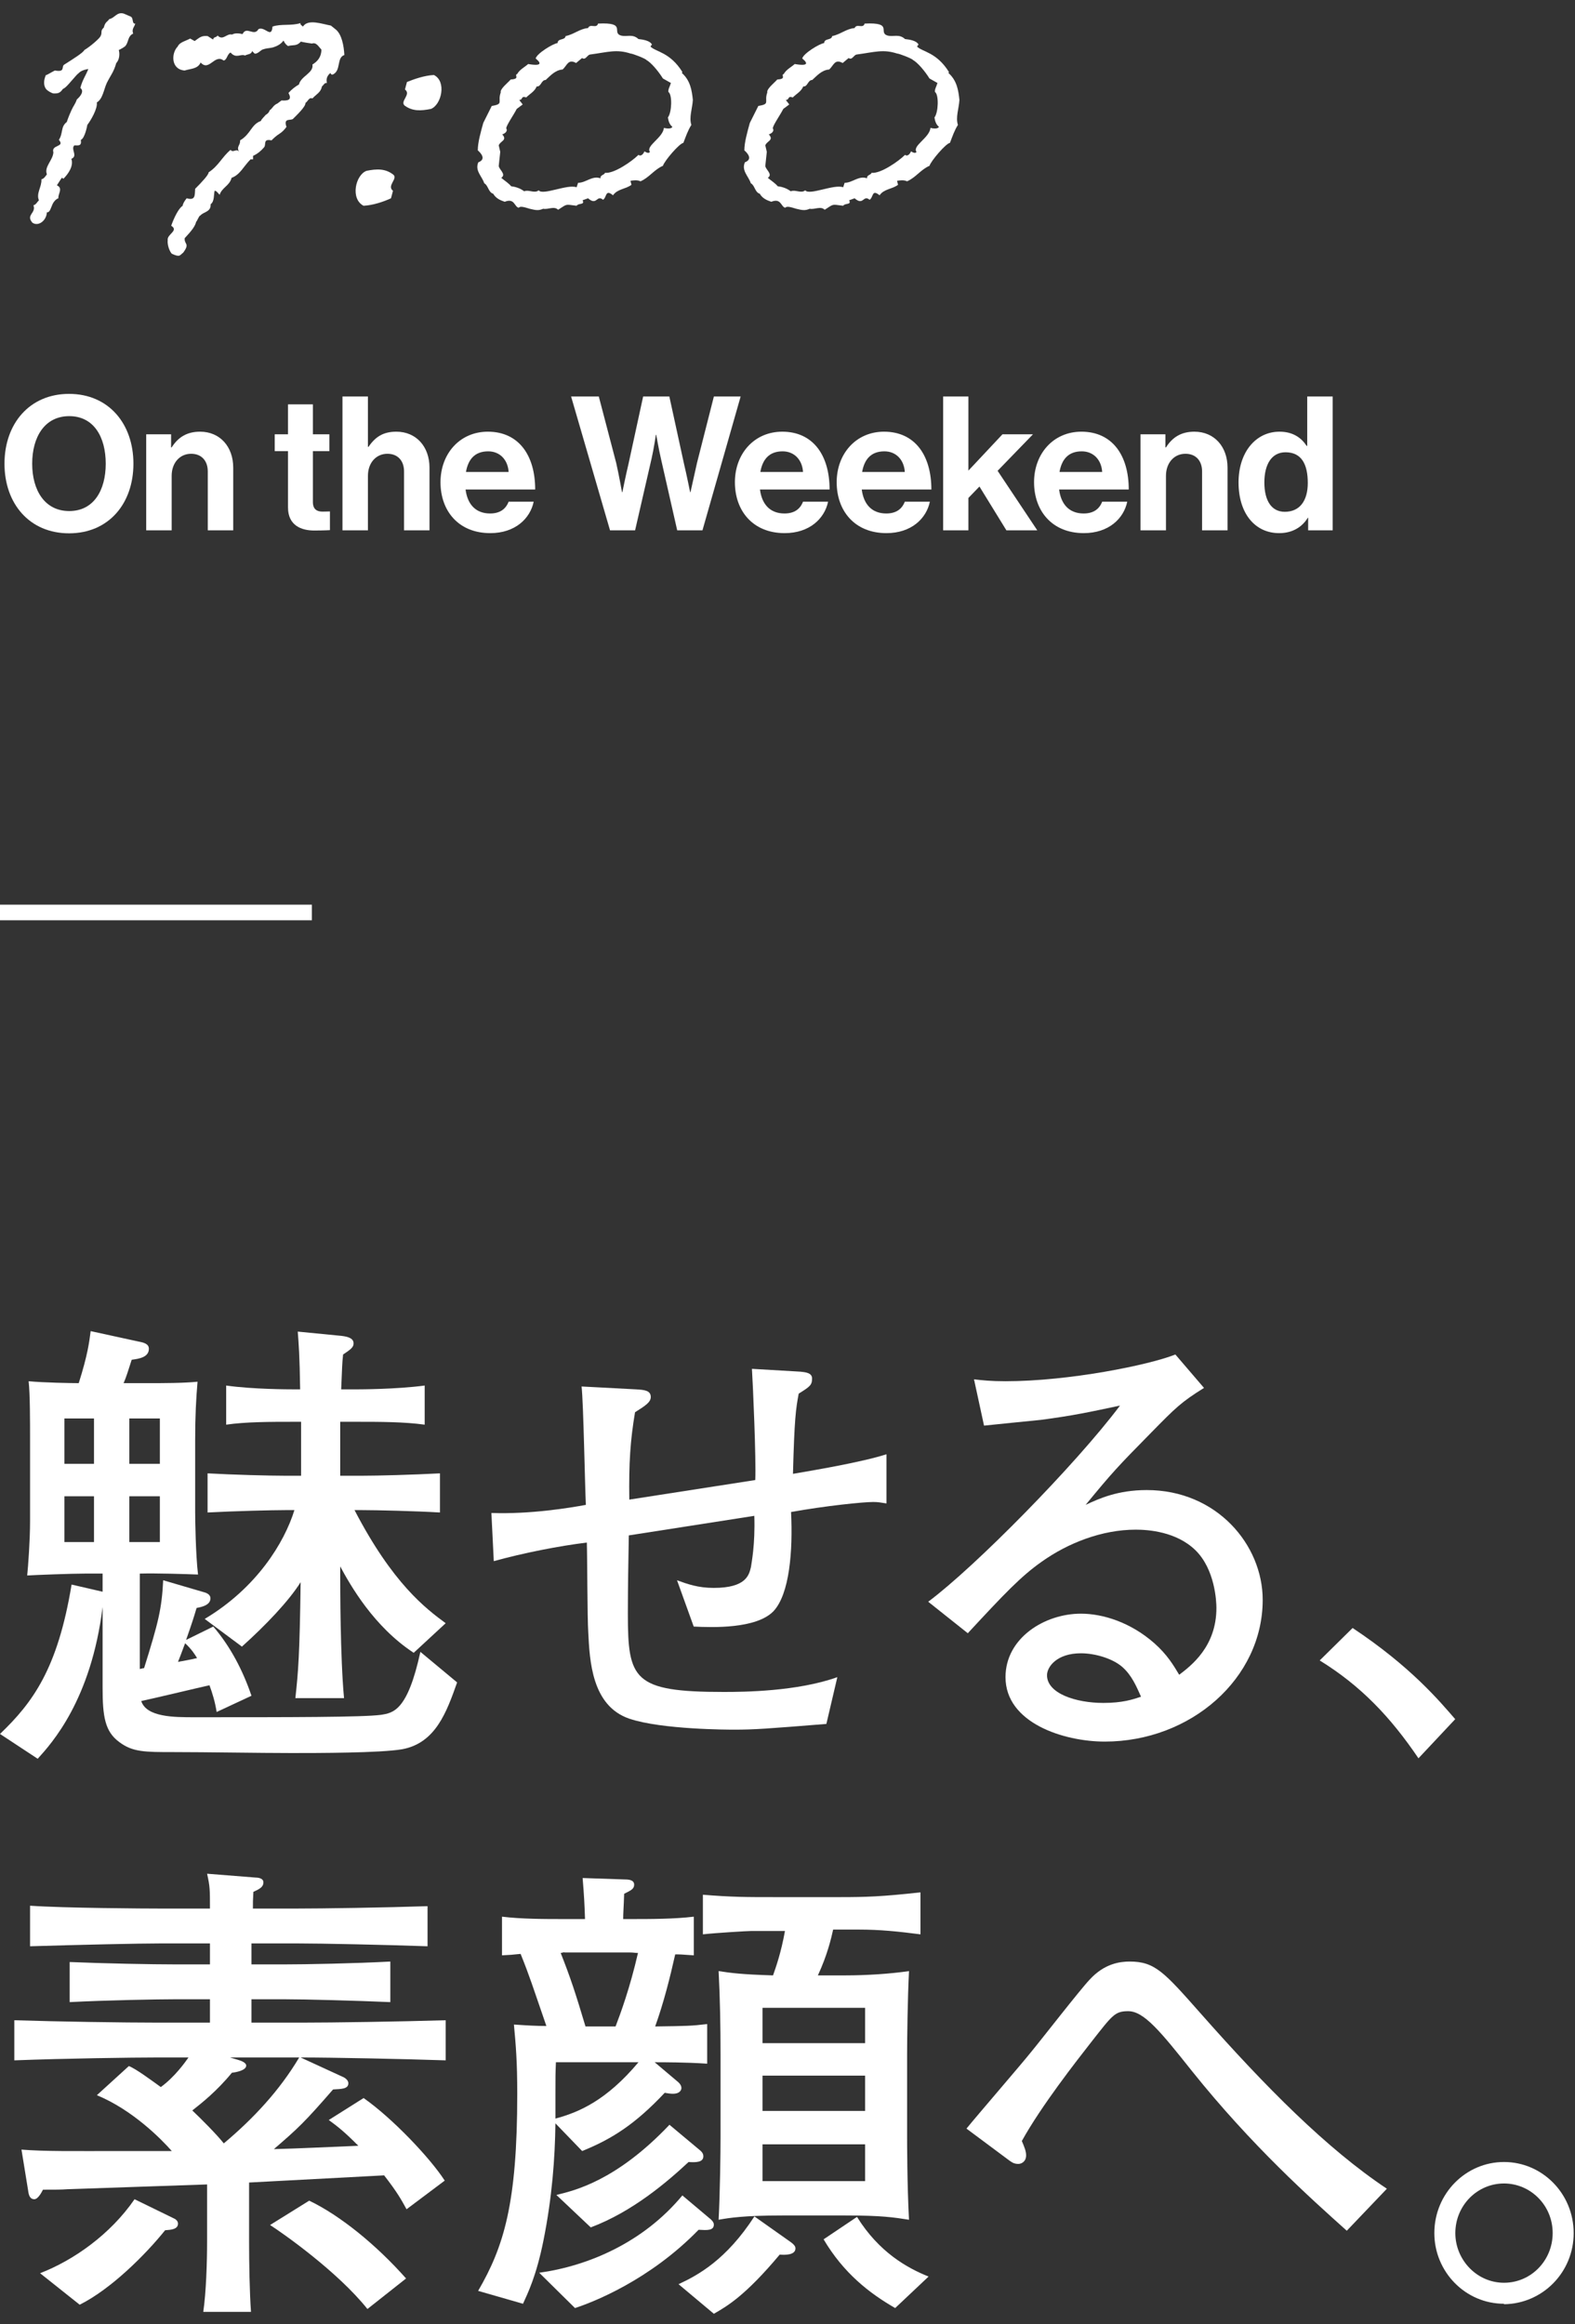
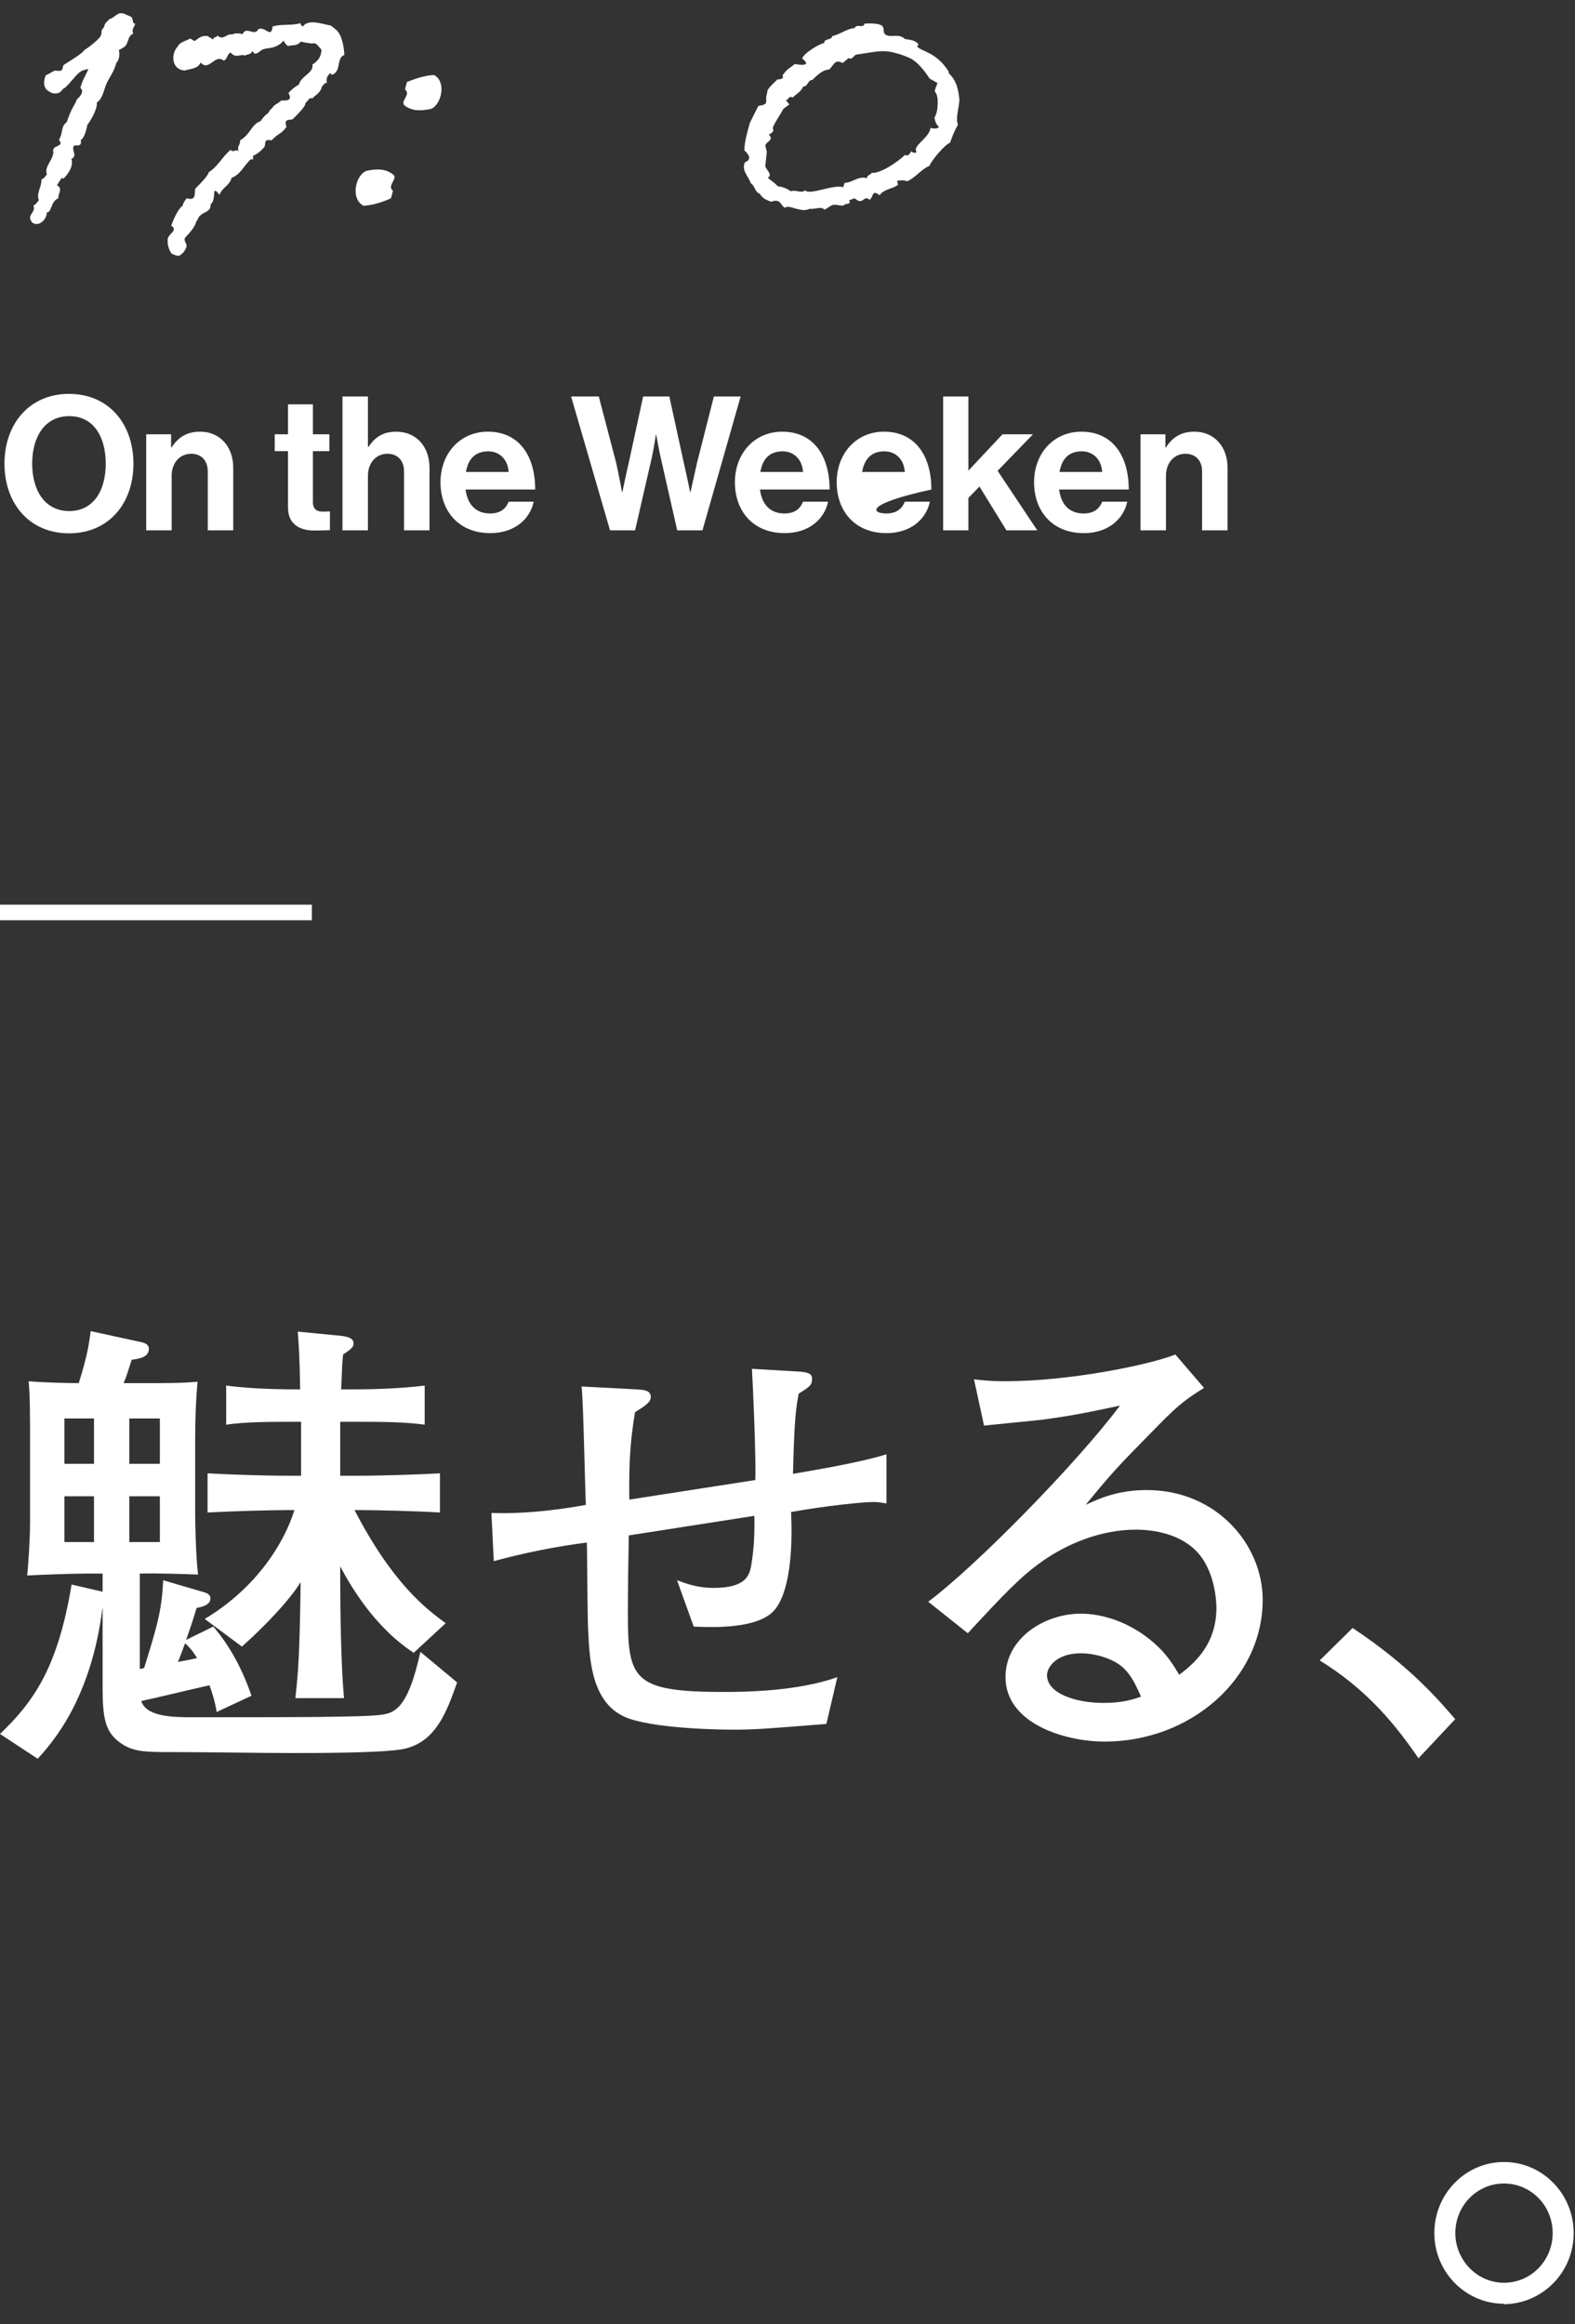
<svg xmlns="http://www.w3.org/2000/svg" width="101" height="149" viewBox="0 0 101 149" fill="none">
  <rect x="0" y="0" width="101" height="149" fill="#333333" stroke="none" />
-   <path d="M82.028 34.18C80.48 34.18 79.424 32.92 79.424 30.928C79.424 29.008 80.516 27.676 82.052 27.676C82.916 27.676 83.456 28.072 83.792 28.588H83.828V25.42H85.46V34H83.888V33.196H83.864C83.504 33.784 82.892 34.18 82.028 34.18ZM82.388 32.812C83.36 32.812 83.864 32.092 83.864 30.964C83.864 29.788 83.48 28.996 82.436 28.996C81.536 28.996 81.08 29.788 81.08 30.928C81.08 32.116 81.548 32.812 82.388 32.812Z" fill="white" />
  <path d="M74.734 27.844V28.684H74.77C75.19 28.024 75.754 27.676 76.594 27.676C77.866 27.676 78.718 28.636 78.718 29.98V34H77.086V30.22C77.086 29.56 76.702 29.092 76.018 29.092C75.298 29.092 74.77 29.668 74.77 30.508V34H73.138V27.844H74.734Z" fill="white" />
  <path d="M69.502 34.18C67.463 34.18 66.311 32.752 66.311 30.916C66.311 29.092 67.546 27.676 69.347 27.676C71.326 27.676 72.383 29.188 72.383 31.384H67.918C68.038 32.332 68.567 32.92 69.49 32.92C70.126 32.92 70.499 32.632 70.679 32.164H72.287C72.059 33.256 71.087 34.18 69.502 34.18ZM69.371 28.936C68.507 28.936 68.087 29.452 67.943 30.256H70.679C70.631 29.476 70.115 28.936 69.371 28.936Z" fill="white" />
  <path d="M64.537 34L62.809 31.192L62.101 31.924V34H60.481V25.42H62.101V30.172L64.285 27.844H66.241L63.973 30.184L66.517 34H64.537Z" fill="white" />
-   <path d="M56.846 34.18C54.806 34.18 53.654 32.752 53.654 30.916C53.654 29.092 54.89 27.676 56.69 27.676C58.67 27.676 59.726 29.188 59.726 31.384H55.262C55.382 32.332 55.91 32.92 56.834 32.92C57.47 32.92 57.842 32.632 58.022 32.164H59.63C59.402 33.256 58.43 34.18 56.846 34.18ZM56.714 28.936C55.85 28.936 55.43 29.452 55.286 30.256H58.022C57.974 29.476 57.458 28.936 56.714 28.936Z" fill="white" />
+   <path d="M56.846 34.18C54.806 34.18 53.654 32.752 53.654 30.916C53.654 29.092 54.89 27.676 56.69 27.676C58.67 27.676 59.726 29.188 59.726 31.384C55.382 32.332 55.91 32.92 56.834 32.92C57.47 32.92 57.842 32.632 58.022 32.164H59.63C59.402 33.256 58.43 34.18 56.846 34.18ZM56.714 28.936C55.85 28.936 55.43 29.452 55.286 30.256H58.022C57.974 29.476 57.458 28.936 56.714 28.936Z" fill="white" />
  <path d="M50.319 34.18C48.279 34.18 47.127 32.752 47.127 30.916C47.127 29.092 48.363 27.676 50.163 27.676C52.143 27.676 53.199 29.188 53.199 31.384H48.735C48.855 32.332 49.383 32.92 50.307 32.92C50.943 32.92 51.315 32.632 51.495 32.164H53.103C52.875 33.256 51.903 34.18 50.319 34.18ZM50.187 28.936C49.323 28.936 48.903 29.452 48.759 30.256H51.495C51.447 29.476 50.931 28.936 50.187 28.936Z" fill="white" />
  <path d="M39.119 34L36.623 25.42H38.399L39.515 29.68C39.683 30.412 39.887 31.552 39.887 31.552H39.911C39.911 31.552 40.127 30.484 40.307 29.728L41.243 25.42H42.923L43.859 29.716C44.039 30.472 44.255 31.552 44.255 31.552H44.279C44.279 31.552 44.531 30.412 44.699 29.668L45.779 25.42H47.495L45.047 34H43.427L42.383 29.404C42.239 28.78 42.083 27.88 42.083 27.88H42.059C42.059 27.88 41.927 28.78 41.783 29.404L40.727 34H39.119Z" fill="white" />
  <path d="M31.44 34.18C29.4 34.18 28.248 32.752 28.248 30.916C28.248 29.092 29.484 27.676 31.284 27.676C33.264 27.676 34.32 29.188 34.32 31.384H29.856C29.976 32.332 30.504 32.92 31.428 32.92C32.064 32.92 32.436 32.632 32.616 32.164H34.224C33.996 33.256 33.024 34.18 31.44 34.18ZM31.308 28.936C30.444 28.936 30.024 29.452 29.88 30.256H32.616C32.568 29.476 32.052 28.936 31.308 28.936Z" fill="white" />
  <path d="M23.594 25.42V28.648H23.63C24.074 28 24.578 27.676 25.418 27.676C26.69 27.676 27.542 28.636 27.542 29.98V34H25.91V30.22C25.91 29.56 25.526 29.092 24.842 29.092C24.122 29.092 23.594 29.668 23.594 30.508V34H21.962V25.42H23.594Z" fill="white" />
  <path d="M17.617 28.924V27.844H18.469V25.924H20.065V27.844H21.121V28.924H20.065V32.188C20.065 32.644 20.317 32.8 20.677 32.8C20.881 32.8 21.157 32.788 21.157 32.788V33.988C21.157 33.988 20.785 34.012 20.137 34.012C19.345 34.012 18.469 33.7 18.469 32.536V28.924H17.617Z" fill="white" />
  <path d="M10.972 27.844V28.684H11.008C11.428 28.024 11.992 27.676 12.832 27.676C14.104 27.676 14.956 28.636 14.956 29.98V34H13.324V30.22C13.324 29.56 12.94 29.092 12.256 29.092C11.536 29.092 11.008 29.668 11.008 30.508V34H9.376V27.844H10.972Z" fill="white" />
  <path d="M4.428 34.192C1.896 34.192 0.288 32.296 0.288 29.728C0.288 27.16 1.896 25.252 4.428 25.252C6.96 25.252 8.556 27.16 8.556 29.728C8.556 32.296 6.96 34.192 4.428 34.192ZM4.44 32.764C6.012 32.764 6.78 31.432 6.78 29.728C6.78 28.012 6.012 26.68 4.44 26.68C2.868 26.68 2.064 28.012 2.064 29.728C2.064 31.432 2.868 32.764 4.44 32.764Z" fill="white" />
  <path d="M61.525 6.408C61.493 6.952 61.269 7.528 61.429 8.008C61.205 8.36 61.077 8.744 60.917 9.16C60.661 9.192 59.701 10.312 59.605 10.632C59.061 10.856 58.709 11.4 58.165 11.624C57.973 11.528 57.717 11.56 57.525 11.592L57.589 11.848C57.205 12.136 56.693 12.104 56.405 12.52C55.893 12.104 56.021 12.648 55.765 12.808C55.349 12.456 55.381 13.224 54.805 12.712L54.453 12.84C54.613 13.16 54.197 13 54.069 13.192C53.301 13.096 53.493 13.064 52.885 13.448C52.629 13.192 52.245 13.448 51.925 13.384C51.637 13.512 51.445 13.48 51.061 13.384C50.741 13.288 50.453 13.192 50.357 13.32C50.069 13.256 50.101 12.68 49.461 12.936C49.173 12.84 48.885 12.712 48.725 12.424C48.405 12.328 48.405 11.88 48.149 11.752C47.989 11.272 47.541 10.952 47.765 10.408C48.277 10.216 47.957 9.832 47.733 9.64C47.733 9.128 47.925 8.456 48.085 7.88L48.629 6.792C49.429 6.664 48.981 6.536 49.205 5.928C49.141 5.704 49.685 5.288 49.845 5.096C50.485 5.064 50.037 4.808 50.261 4.744C50.421 4.456 50.709 4.328 50.965 4.104C51.317 4.168 52.085 4.264 51.445 3.752C51.509 3.432 52.565 2.792 52.853 2.76C52.853 2.44 53.333 2.6 53.365 2.312C53.877 2.216 54.293 1.832 54.805 1.8C54.933 1.48 55.349 1.864 55.445 1.512C57.333 1.416 56.277 2.088 56.917 2.28C57.301 2.376 57.653 2.152 58.037 2.504C58.325 2.536 58.773 2.6 58.901 2.856L58.805 2.984C59.157 3.336 60.053 3.336 60.853 4.616L60.821 4.68C61.365 5.16 61.461 5.8 61.525 6.408ZM60.213 8.136C60.021 7.976 59.957 7.752 59.925 7.528C60.181 7.208 60.213 6.056 59.957 5.896C59.925 5.736 60.053 5.544 60.117 5.32L59.605 5.032C59.285 4.52 58.837 4.008 58.549 3.848C58.485 3.752 57.653 3.432 57.525 3.432C56.629 3.144 56.117 3.336 54.933 3.496C54.741 3.528 54.645 3.88 54.421 3.72L54.037 4.04C53.525 3.752 53.461 4.2 53.173 4.456C52.693 4.488 52.373 4.872 52.085 5.128C51.797 5.128 51.797 5.576 51.509 5.544C51.381 5.864 51.061 6.024 50.837 6.248C50.485 6.12 50.645 6.408 50.389 6.408L50.613 6.696L50.229 6.984C50.037 7.368 49.557 8.04 49.557 8.232C49.685 8.424 49.429 8.584 49.301 8.616C49.653 9 49.173 9.032 49.077 9.32L49.173 9.736L49.077 10.632C49.077 10.856 49.589 11.176 49.237 11.4C49.461 11.592 49.685 11.72 49.877 11.944C50.165 11.976 50.453 12.072 50.709 12.264C50.997 12.136 51.381 12.424 51.637 12.2C51.893 12.552 53.493 11.784 54.069 12.008L54.165 11.72C54.677 11.72 55.061 11.24 55.605 11.432C55.573 11.208 55.829 11.24 55.893 11.08C56.469 11.144 57.621 10.344 58.037 9.928C58.197 10.056 58.357 9.864 58.421 9.704C58.517 9.768 58.709 9.864 58.773 9.736C58.485 9.352 59.605 8.84 59.669 8.2C59.797 8.232 60.117 8.296 60.213 8.136Z" fill="white" />
-   <path d="M44.431 6.408C44.399 6.952 44.175 7.528 44.335 8.008C44.111 8.36 43.983 8.744 43.823 9.16C43.567 9.192 42.607 10.312 42.511 10.632C41.967 10.856 41.615 11.4 41.071 11.624C40.879 11.528 40.623 11.56 40.431 11.592L40.495 11.848C40.111 12.136 39.599 12.104 39.311 12.52C38.799 12.104 38.927 12.648 38.671 12.808C38.255 12.456 38.287 13.224 37.711 12.712L37.359 12.84C37.519 13.16 37.103 13 36.975 13.192C36.207 13.096 36.399 13.064 35.791 13.448C35.535 13.192 35.151 13.448 34.831 13.384C34.543 13.512 34.351 13.48 33.967 13.384C33.647 13.288 33.359 13.192 33.263 13.32C32.975 13.256 33.007 12.68 32.367 12.936C32.079 12.84 31.791 12.712 31.631 12.424C31.311 12.328 31.311 11.88 31.055 11.752C30.895 11.272 30.447 10.952 30.671 10.408C31.183 10.216 30.863 9.832 30.639 9.64C30.639 9.128 30.831 8.456 30.991 7.88L31.535 6.792C32.335 6.664 31.887 6.536 32.111 5.928C32.047 5.704 32.591 5.288 32.751 5.096C33.391 5.064 32.943 4.808 33.167 4.744C33.327 4.456 33.615 4.328 33.871 4.104C34.223 4.168 34.991 4.264 34.351 3.752C34.415 3.432 35.471 2.792 35.759 2.76C35.759 2.44 36.239 2.6 36.271 2.312C36.783 2.216 37.199 1.832 37.711 1.8C37.839 1.48 38.255 1.864 38.351 1.512C40.239 1.416 39.183 2.088 39.823 2.28C40.207 2.376 40.559 2.152 40.943 2.504C41.231 2.536 41.679 2.6 41.807 2.856L41.711 2.984C42.063 3.336 42.959 3.336 43.759 4.616L43.727 4.68C44.271 5.16 44.367 5.8 44.431 6.408ZM43.119 8.136C42.927 7.976 42.863 7.752 42.831 7.528C43.087 7.208 43.119 6.056 42.863 5.896C42.831 5.736 42.959 5.544 43.023 5.32L42.511 5.032C42.191 4.52 41.743 4.008 41.455 3.848C41.391 3.752 40.559 3.432 40.431 3.432C39.535 3.144 39.023 3.336 37.839 3.496C37.647 3.528 37.551 3.88 37.327 3.72L36.943 4.04C36.431 3.752 36.367 4.2 36.079 4.456C35.599 4.488 35.279 4.872 34.991 5.128C34.703 5.128 34.703 5.576 34.415 5.544C34.287 5.864 33.967 6.024 33.743 6.248C33.391 6.12 33.551 6.408 33.295 6.408L33.519 6.696L33.135 6.984C32.943 7.368 32.463 8.04 32.463 8.232C32.591 8.424 32.335 8.584 32.207 8.616C32.559 9 32.079 9.032 31.983 9.32L32.079 9.736L31.983 10.632C31.983 10.856 32.495 11.176 32.143 11.4C32.367 11.592 32.591 11.72 32.783 11.944C33.071 11.976 33.359 12.072 33.615 12.264C33.903 12.136 34.287 12.424 34.543 12.2C34.799 12.552 36.399 11.784 36.975 12.008L37.071 11.72C37.583 11.72 37.967 11.24 38.511 11.432C38.479 11.208 38.735 11.24 38.799 11.08C39.375 11.144 40.527 10.344 40.943 9.928C41.103 10.056 41.263 9.864 41.327 9.704C41.423 9.768 41.615 9.864 41.679 9.736C41.391 9.352 42.511 8.84 42.575 8.2C42.703 8.232 43.023 8.296 43.119 8.136Z" fill="white" />
  <path d="M27.825 4.808C28.657 5.224 28.305 6.728 27.633 6.984C26.993 7.112 26.449 7.144 25.937 6.76C25.649 6.472 26.385 6.056 25.969 5.736L26.097 5.256C26.577 5.064 27.217 4.84 27.825 4.808ZM25.233 11.208C25.521 11.464 24.785 11.912 25.201 12.232L25.073 12.712C24.593 12.936 23.921 13.16 23.313 13.192C22.449 12.744 22.801 11.208 23.505 10.952C24.145 10.824 24.721 10.792 25.233 11.208Z" fill="white" />
  <path d="M22.083 3.528C21.571 3.688 21.891 4.52 21.347 4.776C21.251 4.808 21.219 4.744 21.187 4.68C20.995 4.84 20.899 5.032 20.963 5.32C20.803 5.288 20.739 5.48 20.643 5.544C20.579 5.928 20.259 6.056 20.035 6.312C19.811 6.216 19.747 6.504 19.587 6.6C19.619 6.824 19.011 7.4 18.819 7.592C18.691 7.784 18.147 7.496 18.371 8.136C18.275 8.264 18.147 8.424 17.955 8.552C17.699 8.712 17.539 8.872 17.411 9C16.835 8.872 17.091 9.288 16.931 9.448C16.739 9.672 16.515 9.864 16.227 9.992V10.216H16.067C15.619 10.664 15.395 11.208 14.851 11.4C14.723 11.912 14.243 12.008 14.083 12.488C14.019 12.424 13.859 12.2 13.763 12.232C13.699 12.488 13.763 12.904 13.507 13.096C13.539 13.608 13.027 13.576 12.835 13.832C12.771 13.8 12.643 14.184 12.579 14.216C12.515 14.504 12.291 14.792 11.843 15.272C11.811 15.688 12.195 15.592 11.747 16.2C11.523 16.36 11.555 16.52 11.011 16.264C10.851 16.072 10.723 15.688 10.755 15.4C10.691 15.016 11.491 14.792 10.979 14.472C11.171 13.928 11.459 13.352 11.715 13.192C11.715 13.096 11.811 12.904 11.971 12.712C12.547 12.872 12.483 12.52 12.515 12.104C12.963 11.656 13.379 11.208 13.379 11.048C14.019 10.632 14.243 10.056 14.787 9.608C14.947 9.832 15.171 9.48 15.331 9.736C15.139 9.384 15.427 9.32 15.395 9C16.099 8.584 16.099 7.976 16.739 7.752C16.707 7.688 17.091 7.336 17.027 7.368C17.123 7.336 17.283 7.176 17.283 7.08C17.507 6.92 17.507 6.76 17.795 6.632L18.051 6.44C18.531 6.472 18.723 6.376 18.499 5.96C18.691 5.736 18.947 5.544 19.171 5.416C19.299 4.872 20.131 4.68 20.035 4.136C20.355 3.944 20.611 3.656 20.611 3.176C20.419 2.984 20.291 2.696 20.003 2.792C19.971 2.792 19.331 2.696 19.299 2.664C19.011 2.984 18.819 2.856 18.467 2.952C18.243 2.792 18.211 2.632 18.179 2.6C18.019 2.824 17.795 2.952 17.475 3.048C17.155 3.112 17.123 3.08 16.835 3.176C16.739 3.208 16.483 3.496 16.323 3.432L16.163 3.272C16.131 3.496 15.875 3.464 15.715 3.56C15.427 3.432 15.139 3.784 14.787 3.368C14.563 3.464 14.563 3.848 14.339 3.88C13.763 3.432 13.411 4.616 12.867 4.008C12.675 4.424 12.259 4.392 11.843 4.52C10.947 4.456 10.979 3.4 11.395 2.984C11.523 2.696 11.907 2.632 12.195 2.472L12.483 2.632C12.835 2.376 12.931 2.28 13.315 2.312L13.667 2.536C13.699 2.344 13.827 2.44 13.955 2.28C14.307 2.632 14.531 2.12 14.883 2.216C15.043 2.12 15.267 2.12 15.555 2.184C15.811 1.64 16.291 2.376 16.579 1.864C16.995 1.672 17.411 2.504 17.475 1.704C18.019 1.512 18.691 1.672 19.267 1.48C19.235 1.576 19.363 1.64 19.427 1.704C19.747 1.192 20.675 1.544 21.219 1.64L21.539 1.896C21.923 2.216 22.051 2.952 22.083 3.528Z" fill="white" />
  <path d="M8.672 1.512C8.64 1.704 8.416 1.864 8.544 2.152C8.192 2.312 8.256 2.664 8.064 2.92C8 3.016 7.744 3.144 7.616 3.208C7.68 3.4 7.68 3.816 7.456 4.04C7.296 4.616 7.104 4.808 6.848 5.32C6.656 5.736 6.592 6.344 6.208 6.568C6.272 6.952 5.824 7.72 5.6 8.008C5.6 8.04 5.44 8.872 5.184 8.968C5.248 9.384 5.024 9.32 4.768 9.32C4.512 9.576 5.024 9.992 4.576 10.184C4.736 10.632 4.384 11.144 4.064 11.464C3.936 11.368 4.032 11.304 3.648 11.88C4.064 12.072 3.712 12.424 3.744 12.712C3.552 12.776 3.392 13 3.328 13.192C3.232 13.416 3.168 13.64 3.008 13.608C2.976 14.152 2.464 14.536 2.08 14.28C1.632 13.768 2.336 13.672 2.144 13.16C2.304 13.128 2.368 12.968 2.496 12.84C2.304 12.392 2.688 11.976 2.656 11.496C2.816 11.464 2.912 11.304 3.008 11.176C2.816 10.696 3.392 10.28 3.424 9.768C3.264 9.256 4.192 9.448 3.776 8.968C4.064 8.52 3.872 8.136 4.288 7.816C4.288 7.784 4.416 7.432 4.576 7.08C4.736 6.728 4.8 6.728 4.928 6.376C5.184 6.152 5.408 5.832 5.152 5.64C5.28 5.128 5.504 4.84 5.664 4.424C5.472 4.456 5.184 4.52 5.024 4.712C4.992 4.712 4.8 4.936 4.576 5.192C4.384 5.416 4.192 5.64 4.032 5.704C3.84 5.992 3.68 5.992 3.456 5.992C3.328 5.992 3.072 5.832 2.976 5.736C2.784 5.512 2.784 5.16 2.944 4.808C2.976 4.84 3.2 4.68 3.52 4.52C4.224 4.648 3.904 4.264 4.128 4.136C4.736 3.752 5.344 3.368 5.408 3.208C5.792 2.984 6.368 2.472 6.432 2.344C6.592 2.088 6.4 1.992 6.656 1.768C6.752 1.384 6.88 1.416 7.008 1.224C7.36 1.16 7.488 0.744 7.936 0.872L8.384 1.064C8.576 1.16 8.448 1.544 8.672 1.512Z" fill="white" />
  <rect y="58" width="20" height="1" fill="white" />
  <path d="M93.318 110.218L90.962 112.727C89.157 110.065 87.26 108.076 84.628 106.454L86.739 104.373C90.472 106.852 92.308 109.055 93.318 110.218Z" fill="white" />
  <path d="M80.973 102.568C80.973 107.616 76.352 111.656 70.844 111.656C68.213 111.656 64.48 110.462 64.48 107.525C64.48 105.015 66.989 103.455 69.314 103.455C70.722 103.455 72.497 104.006 74.027 105.352C74.853 106.086 75.251 106.76 75.618 107.372C76.383 106.79 78.005 105.566 78.005 103.088C78.005 102.659 77.913 100.609 76.658 99.385C75.434 98.192 73.629 98.069 72.833 98.069C70.661 98.069 68.488 98.926 66.805 100.12C65.459 101.068 64.418 102.17 62.062 104.709L59.523 102.69C62.521 100.456 68.947 93.938 71.823 90.114C69.804 90.542 68.825 90.756 66.744 91.031C66.163 91.093 63.623 91.338 63.103 91.399L62.46 88.43C62.98 88.492 63.531 88.553 64.48 88.553C68.549 88.553 73.69 87.513 75.373 86.839L77.209 88.981C75.74 89.899 75.404 90.236 73.812 91.858C71.671 94.03 71.303 94.428 69.62 96.478C70.477 96.08 71.671 95.53 73.537 95.53C78.035 95.53 80.973 99.049 80.973 102.568ZM73.17 108.779C72.894 108.167 72.588 107.402 71.946 106.851C71.334 106.331 70.232 105.995 69.314 105.995C67.784 105.995 67.142 106.851 67.142 107.402C67.142 108.565 68.978 109.177 70.752 109.177C71.977 109.177 72.619 108.963 73.17 108.779Z" fill="white" />
  <path d="M56.848 96.387C56.42 96.326 56.328 96.295 55.991 96.295C55.349 96.295 52.931 96.54 50.728 96.938C50.851 99.416 50.636 102.201 49.596 103.302C48.494 104.435 45.679 104.343 44.486 104.282L43.415 101.313C44.088 101.558 44.761 101.803 45.771 101.803C47.852 101.803 48.035 100.977 48.158 100.457C48.188 100.212 48.433 99.049 48.372 97.183L40.324 98.437C40.294 100.089 40.263 101.772 40.263 103.455C40.263 107.678 40.6 108.474 46.414 108.474C47.699 108.474 51.126 108.443 53.696 107.525L52.993 110.524C49.168 110.83 48.372 110.891 47.087 110.891C46.781 110.891 42.436 110.891 40.355 110.187C37.938 109.361 37.815 106.454 37.723 104.649C37.662 103.731 37.662 99.722 37.632 98.896C35.857 99.11 33.531 99.569 31.665 100.089L31.512 96.999C34.021 97.091 36.591 96.662 37.57 96.479C37.509 95.285 37.417 89.961 37.295 88.89L40.783 89.074C41.304 89.104 41.732 89.135 41.732 89.563C41.732 89.9 41.395 90.114 40.722 90.542C40.416 92.378 40.324 93.786 40.355 96.142L48.433 94.888C48.494 93.572 48.28 88.676 48.219 87.758L51.34 87.941C51.616 87.972 52.075 88.003 52.075 88.37C52.075 88.798 51.952 88.89 51.218 89.349C51.034 90.328 50.942 90.971 50.851 94.49C52.105 94.275 55.226 93.755 56.848 93.235V96.387Z" fill="white" />
  <path d="M29.314 107.862C28.641 109.759 27.937 111.748 25.795 112.146C24.388 112.39 20.349 112.39 18.696 112.39C16.585 112.39 13.219 112.329 11.108 112.329C9.272 112.329 8.507 112.329 7.65 111.687C6.732 111.013 6.579 110.065 6.579 108.198V103.027C5.845 108.994 3.305 111.778 2.417 112.757L0 111.166C2.111 109.147 3.703 106.974 4.59 101.589L6.579 102.048V100.885H5.447C4.621 100.885 2.173 100.977 1.744 101.007C1.805 100.426 1.928 98.743 1.928 97.519V92.348C1.928 91.093 1.928 89.379 1.836 88.553C2.785 88.645 4.59 88.676 5.049 88.676C5.63 86.84 5.722 86.044 5.814 85.34L8.904 86.013C9.241 86.075 9.547 86.166 9.547 86.472C9.547 87.023 8.904 87.115 8.445 87.176C8.231 87.85 8.078 88.339 7.925 88.676H9.516C10.465 88.676 11.75 88.676 12.668 88.584C12.576 89.655 12.515 90.756 12.515 92.317V96.968C12.515 97.335 12.546 99.692 12.699 100.946C11.873 100.915 10.006 100.854 8.966 100.885V107.005C9.057 106.974 9.088 106.974 9.241 106.944C10.159 104.006 10.373 103.149 10.465 101.313L12.974 102.048C13.219 102.109 13.494 102.201 13.494 102.476C13.494 102.904 12.944 103.027 12.607 103.088C12.423 103.7 12.362 103.914 11.934 105.138L13.678 104.281C14.78 105.567 15.575 107.097 16.126 108.718L13.892 109.759C13.8 109.147 13.617 108.535 13.433 108.045C12.729 108.198 9.669 108.933 9.057 109.055C9.394 110.095 11.169 110.095 12.454 110.095C18.605 110.095 23.256 110.095 24.418 109.942C25.214 109.82 26.132 109.698 26.958 105.903L29.314 107.862ZM10.251 93.847V90.94H8.292V93.847H10.251ZM6.028 93.847V90.94H4.131V93.847H6.028ZM10.251 98.865V95.928H8.292V98.865H10.251ZM6.028 98.865V95.928H4.131V98.865H6.028ZM28.58 104.067L26.53 105.964C23.959 104.281 22.46 101.619 21.817 100.426V100.946C21.817 101.619 21.817 106.27 22.062 108.871H18.941C19.125 107.188 19.216 106.148 19.278 101.436C18.513 102.66 17.013 104.22 15.514 105.567L13.127 103.792C16.462 101.803 18.237 98.896 18.88 96.815H18.36C17.472 96.815 15.055 96.876 13.311 96.968V94.459C14.963 94.551 17.258 94.612 18.36 94.612H19.308V91.154H18.758C17.381 91.154 15.759 91.154 14.504 91.338V88.829C16.218 89.073 18.574 89.073 18.758 89.073H19.247C19.216 86.931 19.155 86.136 19.094 85.371L21.909 85.646C22.399 85.707 22.674 85.83 22.674 86.136C22.674 86.381 22.46 86.534 22.001 86.84C21.94 87.421 21.94 87.605 21.879 89.073H22.98C23.011 89.073 25.398 89.073 27.234 88.829V91.338C25.918 91.154 24.296 91.154 22.98 91.154H21.817V91.98V94.612H23.164C24.204 94.612 26.499 94.551 28.213 94.459V96.968C26.652 96.876 24.143 96.815 23.164 96.815H22.735C25.183 101.527 27.295 103.119 28.58 104.067ZM12.638 106.301C12.485 106.056 12.301 105.75 11.873 105.352C11.781 105.567 11.628 106.026 11.414 106.546C11.597 106.515 12.423 106.362 12.638 106.301Z" fill="white" />
  <path d="M100.915 143.169C100.915 145.678 98.926 147.697 96.447 147.728V147.697C93.969 147.697 91.98 145.647 91.98 143.169C91.98 140.629 93.999 138.609 96.447 138.609C98.895 138.609 100.915 140.629 100.915 143.169ZM99.568 143.169C99.568 141.363 98.13 139.986 96.447 139.986C94.734 139.986 93.326 141.394 93.326 143.169C93.326 144.882 94.703 146.351 96.447 146.351C98.191 146.351 99.568 144.913 99.568 143.169Z" fill="white" />
-   <path d="M88.936 140.323L86.365 143.016C84.009 140.905 80.276 137.569 76.451 132.796C74.431 130.256 73.361 128.94 72.351 128.94C71.494 128.94 71.341 129.185 69.995 130.899C69.015 132.153 66.782 134.999 65.527 137.263C65.711 137.692 65.802 137.936 65.802 138.181C65.802 138.61 65.466 138.732 65.313 138.732C65.068 138.732 64.946 138.671 64.731 138.518L61.977 136.468C62.62 135.672 65.527 132.306 66.109 131.572C66.721 130.837 69.26 127.563 69.872 126.921C70.821 125.88 71.831 125.758 72.443 125.758C74.064 125.758 74.646 126.431 77.002 129.093C81.163 133.805 85.08 137.753 88.936 140.323Z" fill="white" />
-   <path d="M59.027 124.014C57.589 123.83 56.456 123.708 55.049 123.708H53.427C53.305 124.258 53.06 125.329 52.448 126.645H54.223C55.508 126.645 57.038 126.553 58.292 126.37C58.201 128.175 58.17 130.684 58.17 131.755V136.988C58.17 137.233 58.17 140.078 58.292 142.312C57.313 142.159 56.548 142.037 54.223 142.037H50.153C47.736 142.037 46.757 142.19 46.083 142.312C46.175 140.537 46.206 137.998 46.206 136.988V131.755C46.206 129.95 46.175 128.145 46.083 126.37C46.879 126.492 47.552 126.584 49.572 126.645C49.755 126.125 50.092 125.176 50.337 123.799H48.164C47.95 123.799 45.869 123.922 45.074 124.014V121.474C46.94 121.627 47.828 121.627 49.633 121.627H53.886C55.538 121.627 56.548 121.596 59.027 121.321V124.014ZM55.477 135.335V133.071H48.898V135.335H55.477ZM55.477 130.99V128.726H48.898V130.99H55.477ZM55.477 139.834V137.477H48.898V139.834H55.477ZM45.349 132.306C43.972 132.214 42.564 132.214 41.983 132.214L43.36 133.377C43.513 133.499 43.697 133.652 43.697 133.867C43.697 133.958 43.635 134.234 43.146 134.234C42.993 134.234 42.779 134.203 42.626 134.173C40.728 136.192 39.229 137.141 37.332 137.906L35.618 136.131C35.588 138.395 35.404 140.874 34.853 143.628C34.394 145.923 33.843 147.024 33.538 147.698L30.661 146.871C32.313 144.026 33.17 141.272 33.17 134.234C33.17 132.153 33.078 131.113 32.956 129.797C33.874 129.858 34.394 129.889 35.037 129.889C34.15 127.318 33.966 126.706 33.385 125.268C32.834 125.329 32.742 125.329 32.191 125.36V122.881C33.446 123.034 34.914 123.034 36.23 123.034H37.515C37.485 122.086 37.454 121.504 37.362 120.403L40.086 120.495C40.392 120.495 40.667 120.556 40.667 120.831C40.667 121.107 40.453 121.198 40.025 121.413C39.994 122.361 39.963 122.606 39.963 123.034H40.392C41.708 123.034 43.237 123.034 44.492 122.881V125.36C43.666 125.299 43.574 125.299 43.299 125.299C42.962 126.798 42.564 128.389 42.014 129.919C44.064 129.889 44.309 129.889 45.349 129.766V132.306ZM40.912 125.207C40.698 125.207 40.637 125.176 40.392 125.176H36.23C36.077 125.146 36.077 125.207 35.955 125.207C36.597 126.829 36.903 127.777 37.546 129.919H39.474C39.78 129.124 40.392 127.471 40.912 125.207ZM40.943 132.214H39.841H35.649C35.618 132.979 35.618 133.102 35.618 134.264V135.825C37.118 135.427 38.892 134.662 40.943 132.214ZM59.547 145.953L57.405 147.973C55.753 147.024 54.1 145.739 52.815 143.567L54.957 142.128C56.365 144.393 58.17 145.403 59.547 145.953ZM51.01 144.148C51.01 144.576 50.367 144.576 50 144.546C47.797 147.177 46.634 147.851 45.777 148.34L43.513 146.443C44.767 145.862 46.573 144.882 48.378 142.098L50.673 143.72C50.979 143.934 51.01 144.056 51.01 144.148ZM45.104 138.242C45.104 138.64 44.614 138.64 44.156 138.61C42.809 139.864 40.575 141.792 37.883 142.802L35.679 140.721C36.812 140.446 39.504 139.834 42.931 136.223L44.798 137.783C44.951 137.906 45.104 138.028 45.104 138.242ZM45.777 142.618C45.777 143.016 45.349 142.985 44.798 142.955C41.646 146.198 38.005 147.606 36.873 147.973L34.578 145.709C37.699 145.28 41.249 143.781 43.758 140.752L45.502 142.22C45.624 142.312 45.777 142.465 45.777 142.618Z" fill="white" />
-   <path d="M28.58 132.092C25.826 132 21.297 131.908 19.278 131.908L21.94 133.132C22.032 133.163 22.338 133.316 22.338 133.561C22.338 133.928 21.909 133.928 21.358 133.958C19.523 136.07 19.094 136.468 17.564 137.783C18.941 137.753 21.481 137.63 22.98 137.569C22.032 136.621 21.664 136.345 21.083 135.917L23.317 134.509C25.153 135.794 27.57 138.334 28.519 139.803L26.071 141.639C25.734 141.027 25.489 140.568 24.633 139.466C19.492 139.742 18.91 139.772 15.973 139.925V143.689C15.973 145.035 16.003 146.933 16.095 148.218H13.035C13.219 146.963 13.28 145.035 13.28 143.75V140.048C10.802 140.14 6.824 140.262 4.315 140.354C3.917 140.384 3.58 140.384 2.754 140.384C2.693 140.507 2.448 140.996 2.203 140.996C1.897 140.996 1.836 140.69 1.805 140.446L1.377 137.814C2.907 137.936 4.621 137.906 7.772 137.906H11.016C10.343 137.141 8.507 135.274 6.212 134.326L8.262 132.459C8.69 132.612 9.761 133.408 10.312 133.805C11.199 133.163 11.873 132.214 12.087 131.908H10.128C8.537 131.908 4.131 131.969 0.918 132.092V129.521C3.794 129.613 7.956 129.674 10.128 129.674H13.464V128.175H11.322C10.128 128.175 6.854 128.236 4.468 128.359V125.788C6.609 125.88 9.7 125.941 11.322 125.941H13.464V124.595H10.434C8.935 124.595 4.896 124.687 1.928 124.779V122.178C4.131 122.331 9.241 122.361 10.434 122.361H13.464C13.464 121.137 13.464 120.954 13.28 120.127L16.371 120.372C16.524 120.372 16.891 120.403 16.891 120.678C16.891 120.984 16.646 121.107 16.248 121.29C16.218 121.841 16.218 121.963 16.218 122.361H18.91C20.747 122.361 24.602 122.3 27.417 122.208V124.779C24.816 124.687 20.624 124.595 18.91 124.595H16.126V125.941H18.176C19.645 125.941 22.766 125.88 25.03 125.758V128.359C22.919 128.267 19.553 128.175 18.176 128.175H16.126V129.674H19.369C21.297 129.674 25.52 129.613 28.58 129.521V132.092ZM19.186 131.908H14.749L15.269 132.061C15.483 132.122 15.789 132.245 15.789 132.428C15.789 132.734 15.147 132.857 14.871 132.887C13.892 134.081 12.913 134.846 12.332 135.305C12.882 135.825 13.892 136.835 14.351 137.416C16.248 135.825 17.931 134.02 19.186 131.908ZM26.04 146.076L23.562 148.034C21.634 145.617 18.084 143.138 17.319 142.649L19.828 141.088C21.817 142.037 24.143 143.934 26.04 146.076ZM11.414 142.557C11.414 142.924 10.985 142.955 10.587 142.985C9.333 144.546 7.13 146.749 5.11 147.759L2.57 145.739C4.712 144.913 7.068 143.261 8.629 140.996L11.138 142.22C11.23 142.251 11.414 142.373 11.414 142.557Z" fill="white" />
</svg>